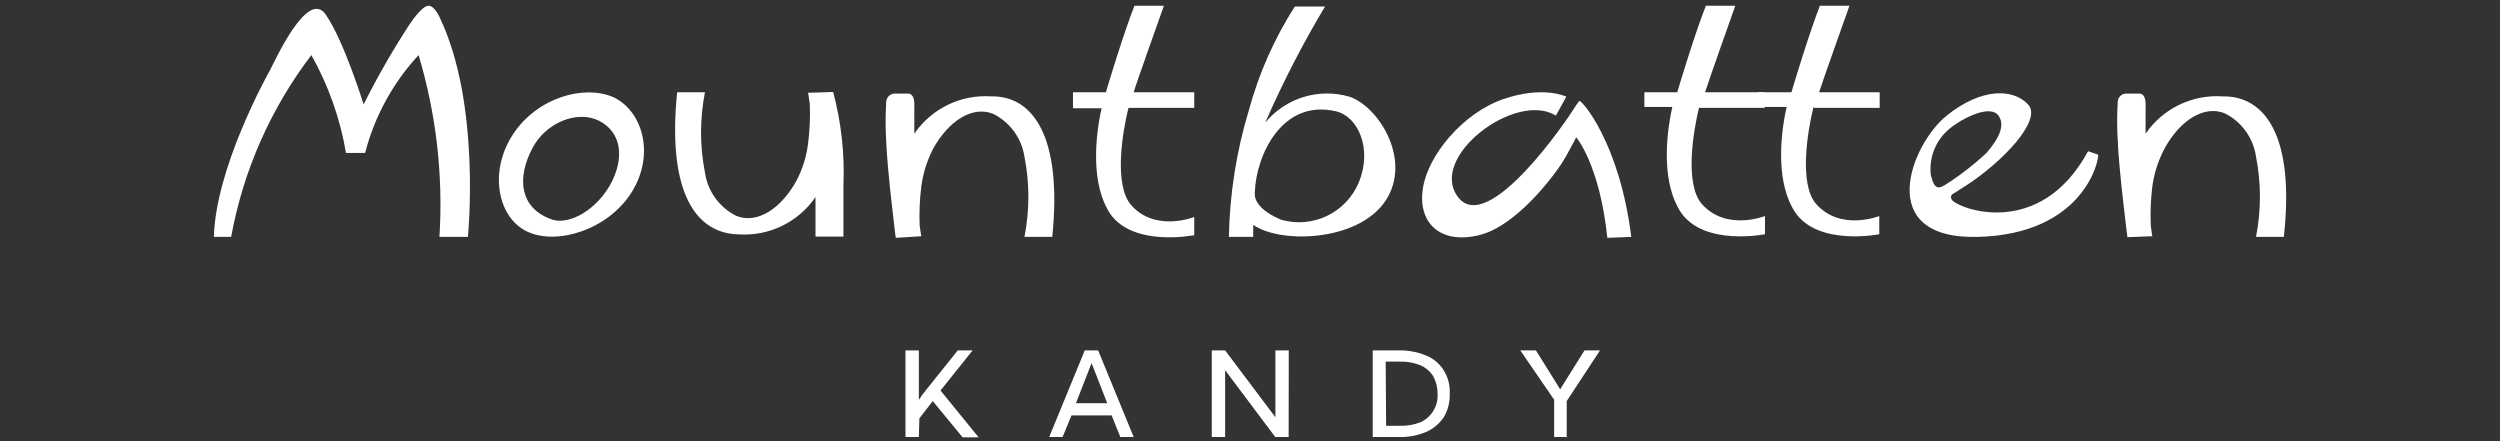
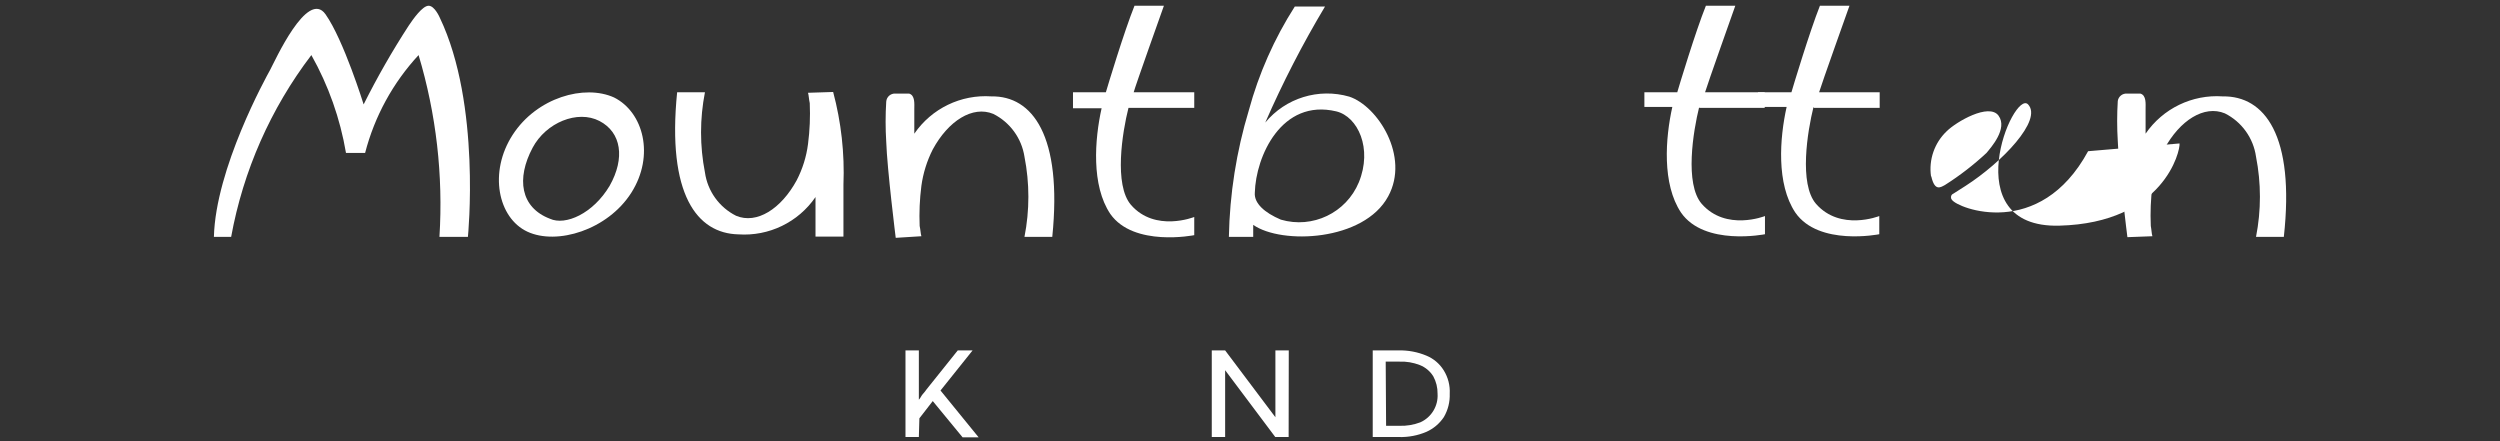
<svg xmlns="http://www.w3.org/2000/svg" version="1.1" id="Layer_3" x="0px" y="0px" width="187px" height="33px" viewBox="0 0 187 33" enable-background="new 0 0 187 33">
  <rect x="0" y="0" width="187" height="33" fill="#333333" stroke="none" />
  <path fill="#FFFFFF" d="M50.65,6.9h2.08c-0.389,1.981-0.389,4.019,0,6c0.198,1.397,1.069,2.608,2.33,3.24&#13;&#10; c1.55,0.65,3.37-0.52,4.53-2.65c0.441-0.85,0.729-1.77,0.85-2.72c0.131-1.011,0.174-2.031,0.13-3.05C60.5,7.4,60.5,7.14,60.44,6.94&#13;&#10; l1.88-0.06c0.603,2.258,0.863,4.594,0.77,6.93v3.89H61v-2.96c-1.294,1.886-3.488,2.947-5.77,2.79C52.14,17.46,49.88,14.55,50.65,6.9&#13;&#10; z" />
-   <path fill="#FFFFFF" d="M156.19,11.31c-3.63,6.69-9.79,4.27-10.19,3.63c-0.104-0.122-0.089-0.305,0.033-0.409&#13;&#10; c0.026-0.022,0.055-0.039,0.087-0.051l0.91-0.58c2.72-1.75,5.77-4.92,4.67-6.09s-3.44-1.29-6.09,0.84s-5.51,9.27,2.33,9.07&#13;&#10; s9.07-5.63,9-6.15 M144.44,13.19c-0.178-1.246,0.258-2.502,1.17-3.37c0.71-0.71,3.17-2.14,3.88-1.17s-0.58,2.4-0.9,2.79&#13;&#10; c-0.96,0.894-2.001,1.698-3.11,2.4c-0.31,0.16-0.76,0.51-1.02-0.65H144.44z" />
-   <path fill="#FFFFFF" d="M120.23,17.79c-0.58-5.51-2.33-7.52-2.33-7.52s-0.65,1.3-1.17,2.08c-1.42,2.07-3.88,4.72-6.09,5.24&#13;&#10; c-3,0.72-4.6-1-4.21-3.5s3-5.63,6-6.67s4.73-0.19,4.73-0.19l-0.78,1.42c-3-1.88-9.58,3.11-7.32,6.09s8.3-6,8.62-6.54&#13;&#10; c0.138-0.225,0.288-0.442,0.45-0.65c0.13-0.13,3,3.05,3.89,10.17" />
+   <path fill="#FFFFFF" d="M156.19,11.31c-3.63,6.69-9.79,4.27-10.19,3.63c-0.104-0.122-0.089-0.305,0.033-0.409&#13;&#10; c0.026-0.022,0.055-0.039,0.087-0.051l0.91-0.58c2.72-1.75,5.77-4.92,4.67-6.09s-5.51,9.27,2.33,9.07&#13;&#10; s9.07-5.63,9-6.15 M144.44,13.19c-0.178-1.246,0.258-2.502,1.17-3.37c0.71-0.71,3.17-2.14,3.88-1.17s-0.58,2.4-0.9,2.79&#13;&#10; c-0.96,0.894-2.001,1.698-3.11,2.4c-0.31,0.16-0.76,0.51-1.02-0.65H144.44z" />
  <path fill="#FFFFFF" d="M170.83,17.72h-2.08c0.39-1.981,0.39-4.019,0-6c-0.198-1.397-1.069-2.608-2.33-3.24&#13;&#10; c-1.55-0.64-3.37,0.52-4.53,2.66c-0.451,0.863-0.752,1.796-0.89,2.76c-0.125,0.995-0.165,1.998-0.12,3&#13;&#10; c0.06,0.32,0.06,0.58,0.12,0.77l-1.87,0.07c0,0-0.65-5.12-0.72-7.19c-0.062-0.999-0.062-2.001,0-3&#13;&#10; c0.051-0.335,0.352-0.575,0.69-0.55h1c0.46,0.13,0.39,0.78,0.39,1.16V10c1.294-1.886,3.488-2.947,5.77-2.79&#13;&#10; C169.4,7.16,171.67,10.14,170.83,17.72z" />
  <path fill="#FFFFFF" d="M78.71,17.72h-2.08c0.39-1.981,0.39-4.019,0-6c-0.214-1.381-1.082-2.573-2.33-3.2&#13;&#10; c-1.55-0.64-3.37,0.52-4.53,2.66c-0.433,0.853-0.72,1.772-0.85,2.72c-0.128,0.995-0.171,1.998-0.13,3c0.07,0.32,0.07,0.58,0.13,0.77&#13;&#10; L67,17.79c0,0-0.64-5.12-0.71-7.19c-0.062-0.999-0.062-2.001,0-3c0.026-0.358,0.337-0.627,0.695-0.601C66.99,6.999,66.995,7,67,7h1&#13;&#10; c0.46,0.13,0.39,0.78,0.39,1.16V10c1.294-1.886,3.488-2.947,5.77-2.79C77.22,7.16,79.48,10.14,78.71,17.72z" />
  <path fill="#FFFFFF" d="M16,17.72h1.29c0.9-4.943,2.956-9.603,6-13.6c1.279,2.272,2.155,4.749,2.59,7.32h1.43&#13;&#10; c0.707-2.733,2.081-5.249,4-7.32c1.321,4.405,1.849,9.01,1.56,13.6H35c0,0,1-9.91-2.1-16.39c0,0-0.38-0.9-0.84-0.9&#13;&#10; s-1.16,1-1.49,1.49c-1.233,1.899-2.358,3.865-3.37,5.89c0,0-1.49-4.81-2.85-6.74s-3.82,3.57-4.14,4.15S16.13,12.6,16,17.72z" />
  <path fill="#FFFFFF" d="M45.93,7.29c-2.21-1-5.77,0-7.58,2.79s-1.11,6.22,1.1,7.25s6-0.13,7.77-2.91S48.13,8.39,45.93,7.29z&#13;&#10;  M45.6,13.9c-1.23,2.07-3.3,3-4.47,2.46c-2.2-0.84-2.52-3-1.29-5.31c1-1.88,3.36-2.85,5-2S46.77,11.83,45.6,13.9z" />
  <path fill="#FFFFFF" d="M84.41,8.07c-0.46,1.81-1.1,5.77,0.19,7.26c1.81,2.07,4.73,0.9,4.73,0.9v1.36c0,0-4.53,0.91-6.28-1.59&#13;&#10; c-1.43-2.13-1.17-5.57-0.65-7.9h-2.14V6.9h2.46c0.13-0.45,1.36-4.53,2.14-6.47h2.2c0,0-2.14,6-2.26,6.47h4.53v1.17H84.41z" />
  <path fill="#FFFFFF" d="M100.93,7.23c-2.296-0.664-4.767,0.098-6.29,1.94c1.304-2.985,2.797-5.885,4.47-8.68h-2.26&#13;&#10; c-1.535,2.4-2.695,5.02-3.44,7.77c-0.928,3.07-1.429,6.253-1.49,9.46h1.82v-0.9c2.13,1.49,8.29,1.23,10.1-2.14&#13;&#10; C105.46,11.7,103.06,7.94,100.93,7.23z M93.86,14.42c0.07-2.72,2-7.06,6.09-6.09c1.62,0.39,2.73,2.78,1.69,5.31&#13;&#10; c-0.947,2.281-3.459,3.484-5.83,2.79C94.58,15.91,93.8,15.2,93.86,14.42z" />
  <path fill="#FFFFFF" d="M127.1,8c-0.45,1.81-1.1,5.76,0.19,7.25c1.82,2.07,4.73,0.91,4.73,0.91v1.36c0,0-4.53,0.91-6.28-1.62&#13;&#10; c-1.43-2.14-1.17-5.57-0.65-7.9H123V6.9h2.46c0.13-0.45,1.36-4.53,2.14-6.47h2.2c0,0-2.13,6-2.26,6.47H132v1.17h-4.9V8z" />
  <path fill="#FFFFFF" d="M135.65,8c-0.45,1.81-1.1,5.76,0.19,7.25c1.82,2.07,4.73,0.91,4.73,0.91v1.36c0,0-4.53,0.91-6.28-1.62&#13;&#10; c-1.43-2.14-1.17-5.57-0.65-7.9h-2.14V6.9h2.5c0.13-0.45,1.36-4.53,2.13-6.47h2.21c0,0-2.14,6-2.27,6.47h4.53v1.17h-4.92L135.65,8z" />
  <path fill="#FFFFFF" d="M68.73,32.69h-1v-6.48h1v3.69c0.13-0.13,0.19-0.32,0.32-0.45c0.094-0.104,0.181-0.214,0.26-0.33l2.33-2.91&#13;&#10; h1.11l-2.4,3l2.85,3.5H72L69.77,30l-1,1.29L68.73,32.69z" />
-   <path fill="#FFFFFF" d="M79.48,32.69h-1l2.66-6.48h1l2.66,6.48h-1l-0.65-1.62h-3L79.48,32.69z M80.48,30.16h2.34l-1.17-3&#13;&#10; L80.48,30.16z" />
  <path fill="#FFFFFF" d="M96.39,32.69h-1l-3.75-5v5h-1v-6.48h1l3.76,5v-5h1L96.39,32.69z" />
  <path fill="#FFFFFF" d="M102.68,32.69v-6.48h1.94c0.71-0.015,1.415,0.117,2.07,0.39c0.538,0.22,0.993,0.605,1.3,1.1&#13;&#10; c0.326,0.523,0.483,1.134,0.45,1.75c0.022,0.613-0.131,1.22-0.44,1.75c-0.321,0.482-0.772,0.863-1.3,1.1&#13;&#10; c-0.654,0.279-1.36,0.412-2.07,0.39H102.68z M103.68,31.85h1c0.532,0.018,1.062-0.07,1.56-0.26c0.835-0.374,1.349-1.227,1.29-2.14&#13;&#10; c0.007-0.454-0.103-0.902-0.32-1.3c-0.235-0.38-0.585-0.674-1-0.84c-0.496-0.195-1.028-0.284-1.56-0.26h-1L103.68,31.85z" />
-   <path fill="#FFFFFF" d="M117.25,32.69h-1V29.9l-2.53-3.69h1.17l1.81,2.91l1.82-2.91h1.16L117.19,30v2.72L117.25,32.69z" />
</svg>